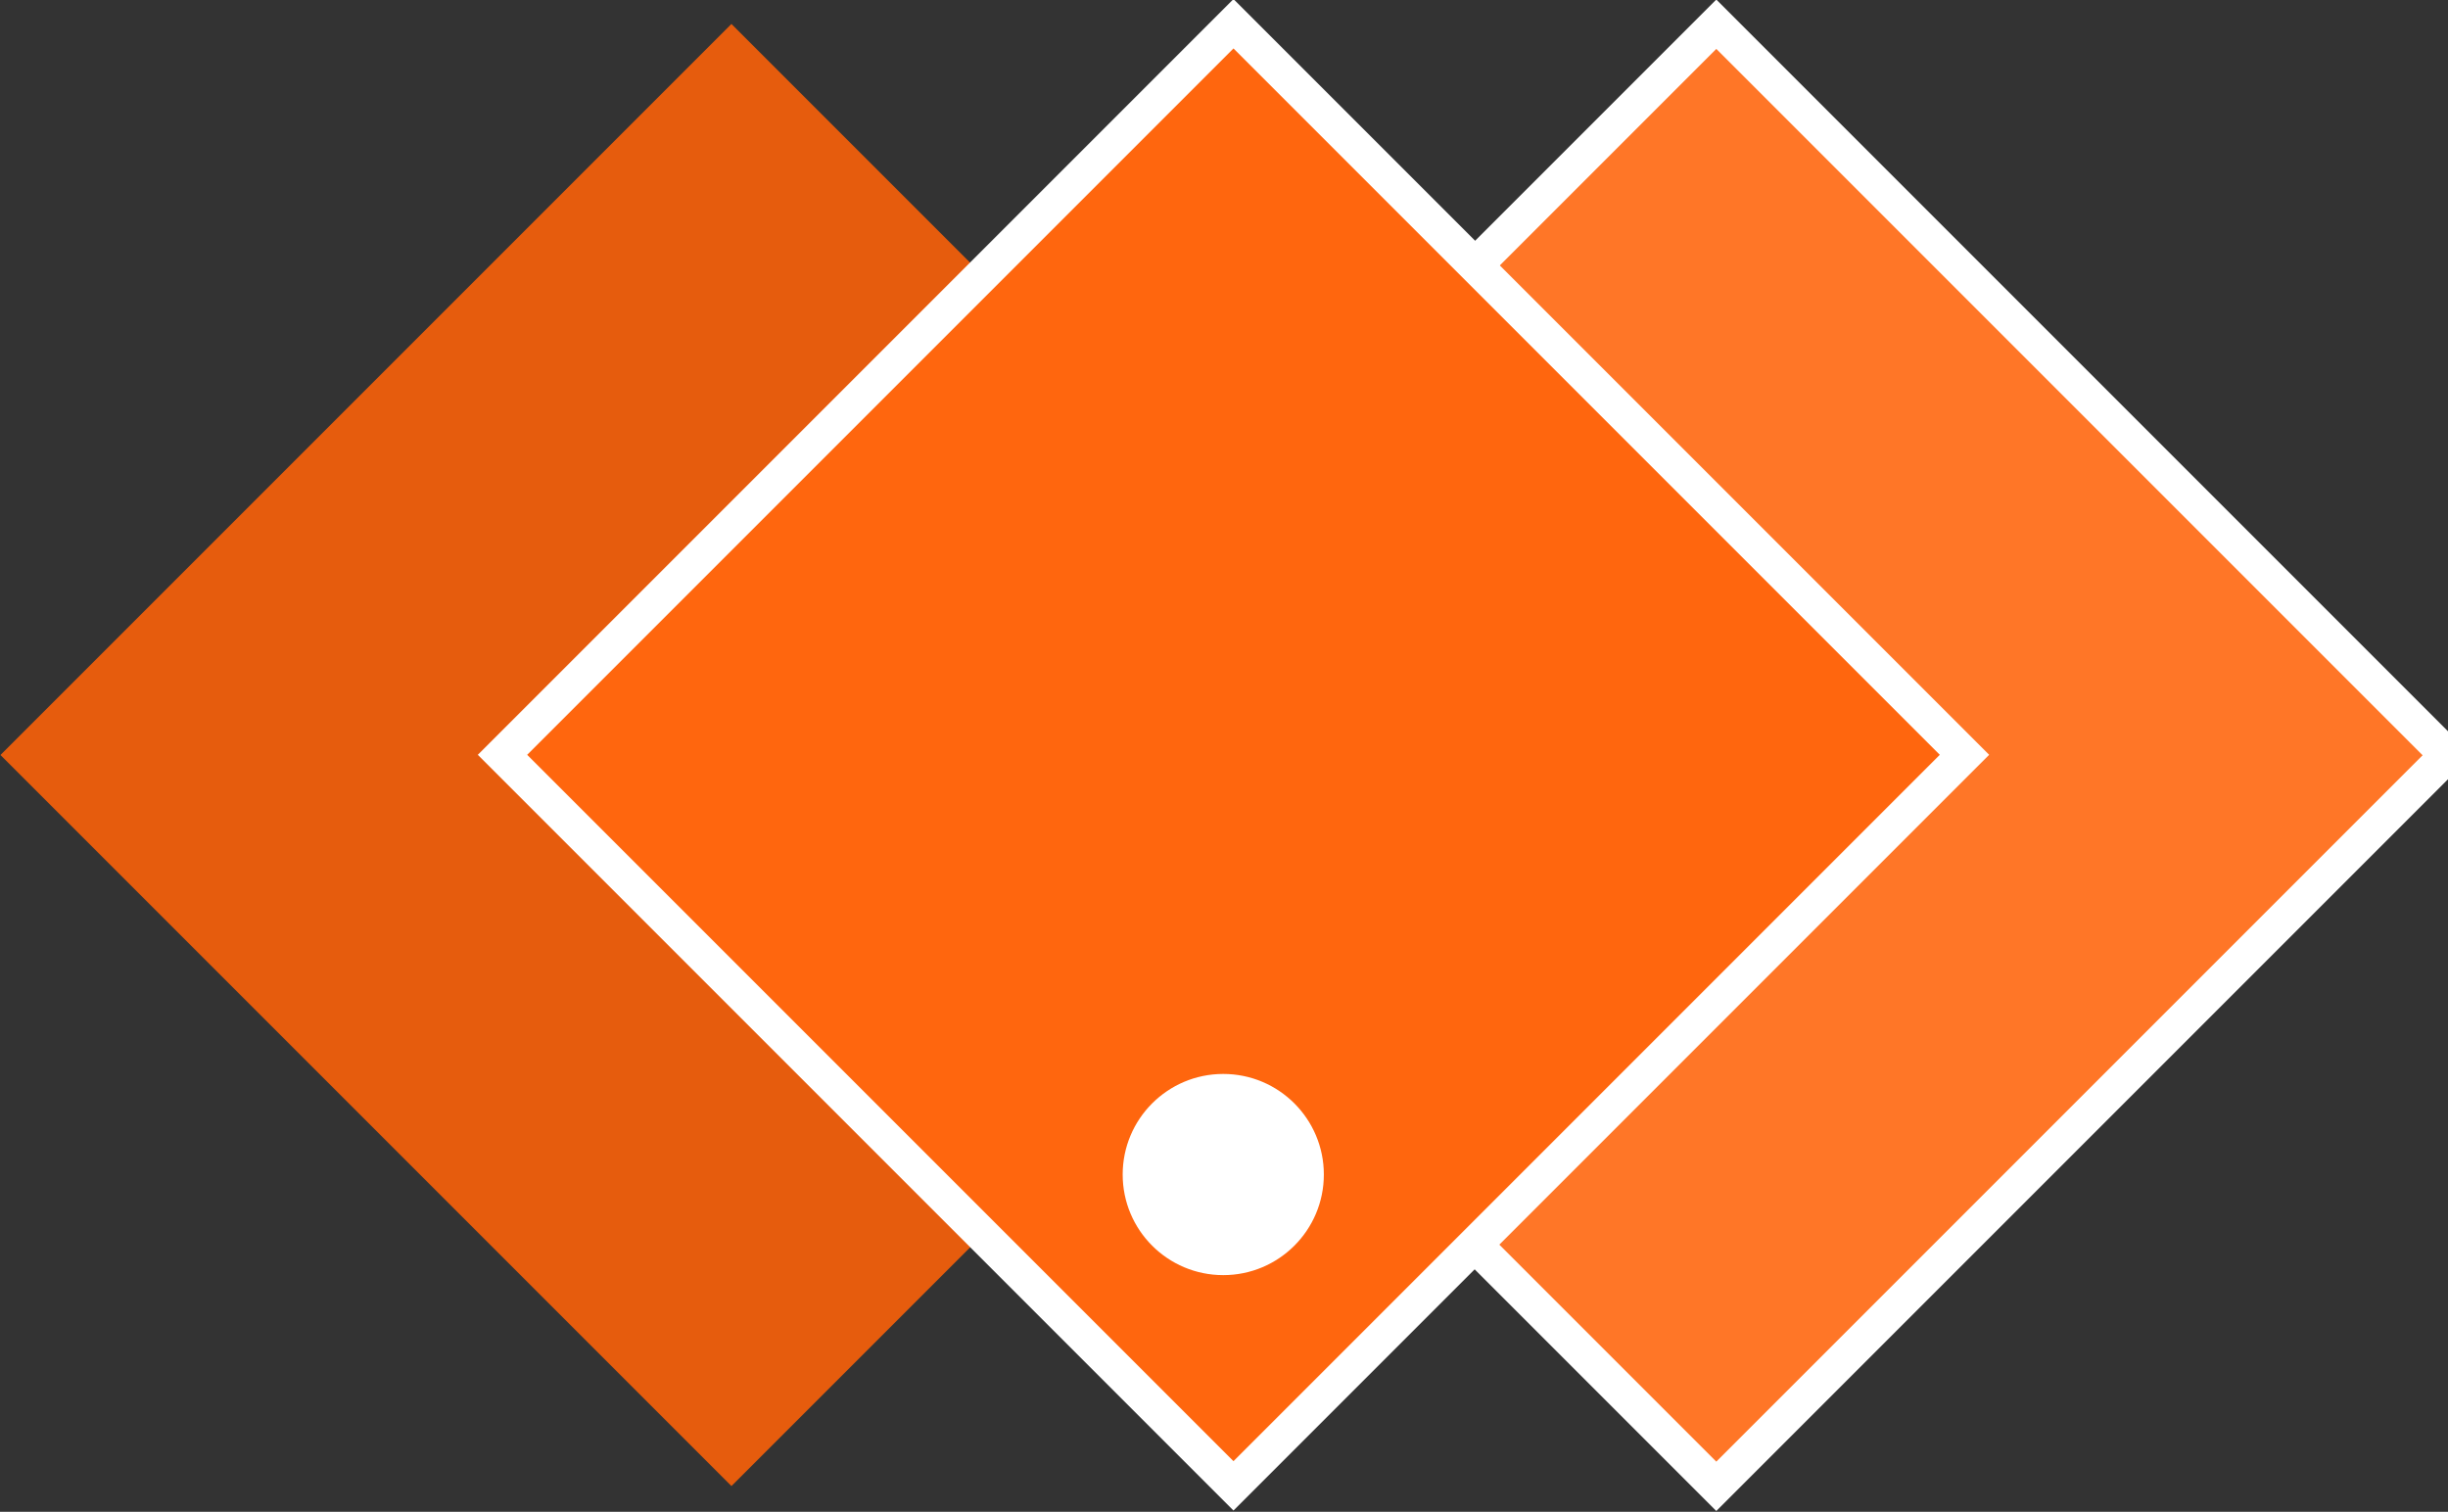
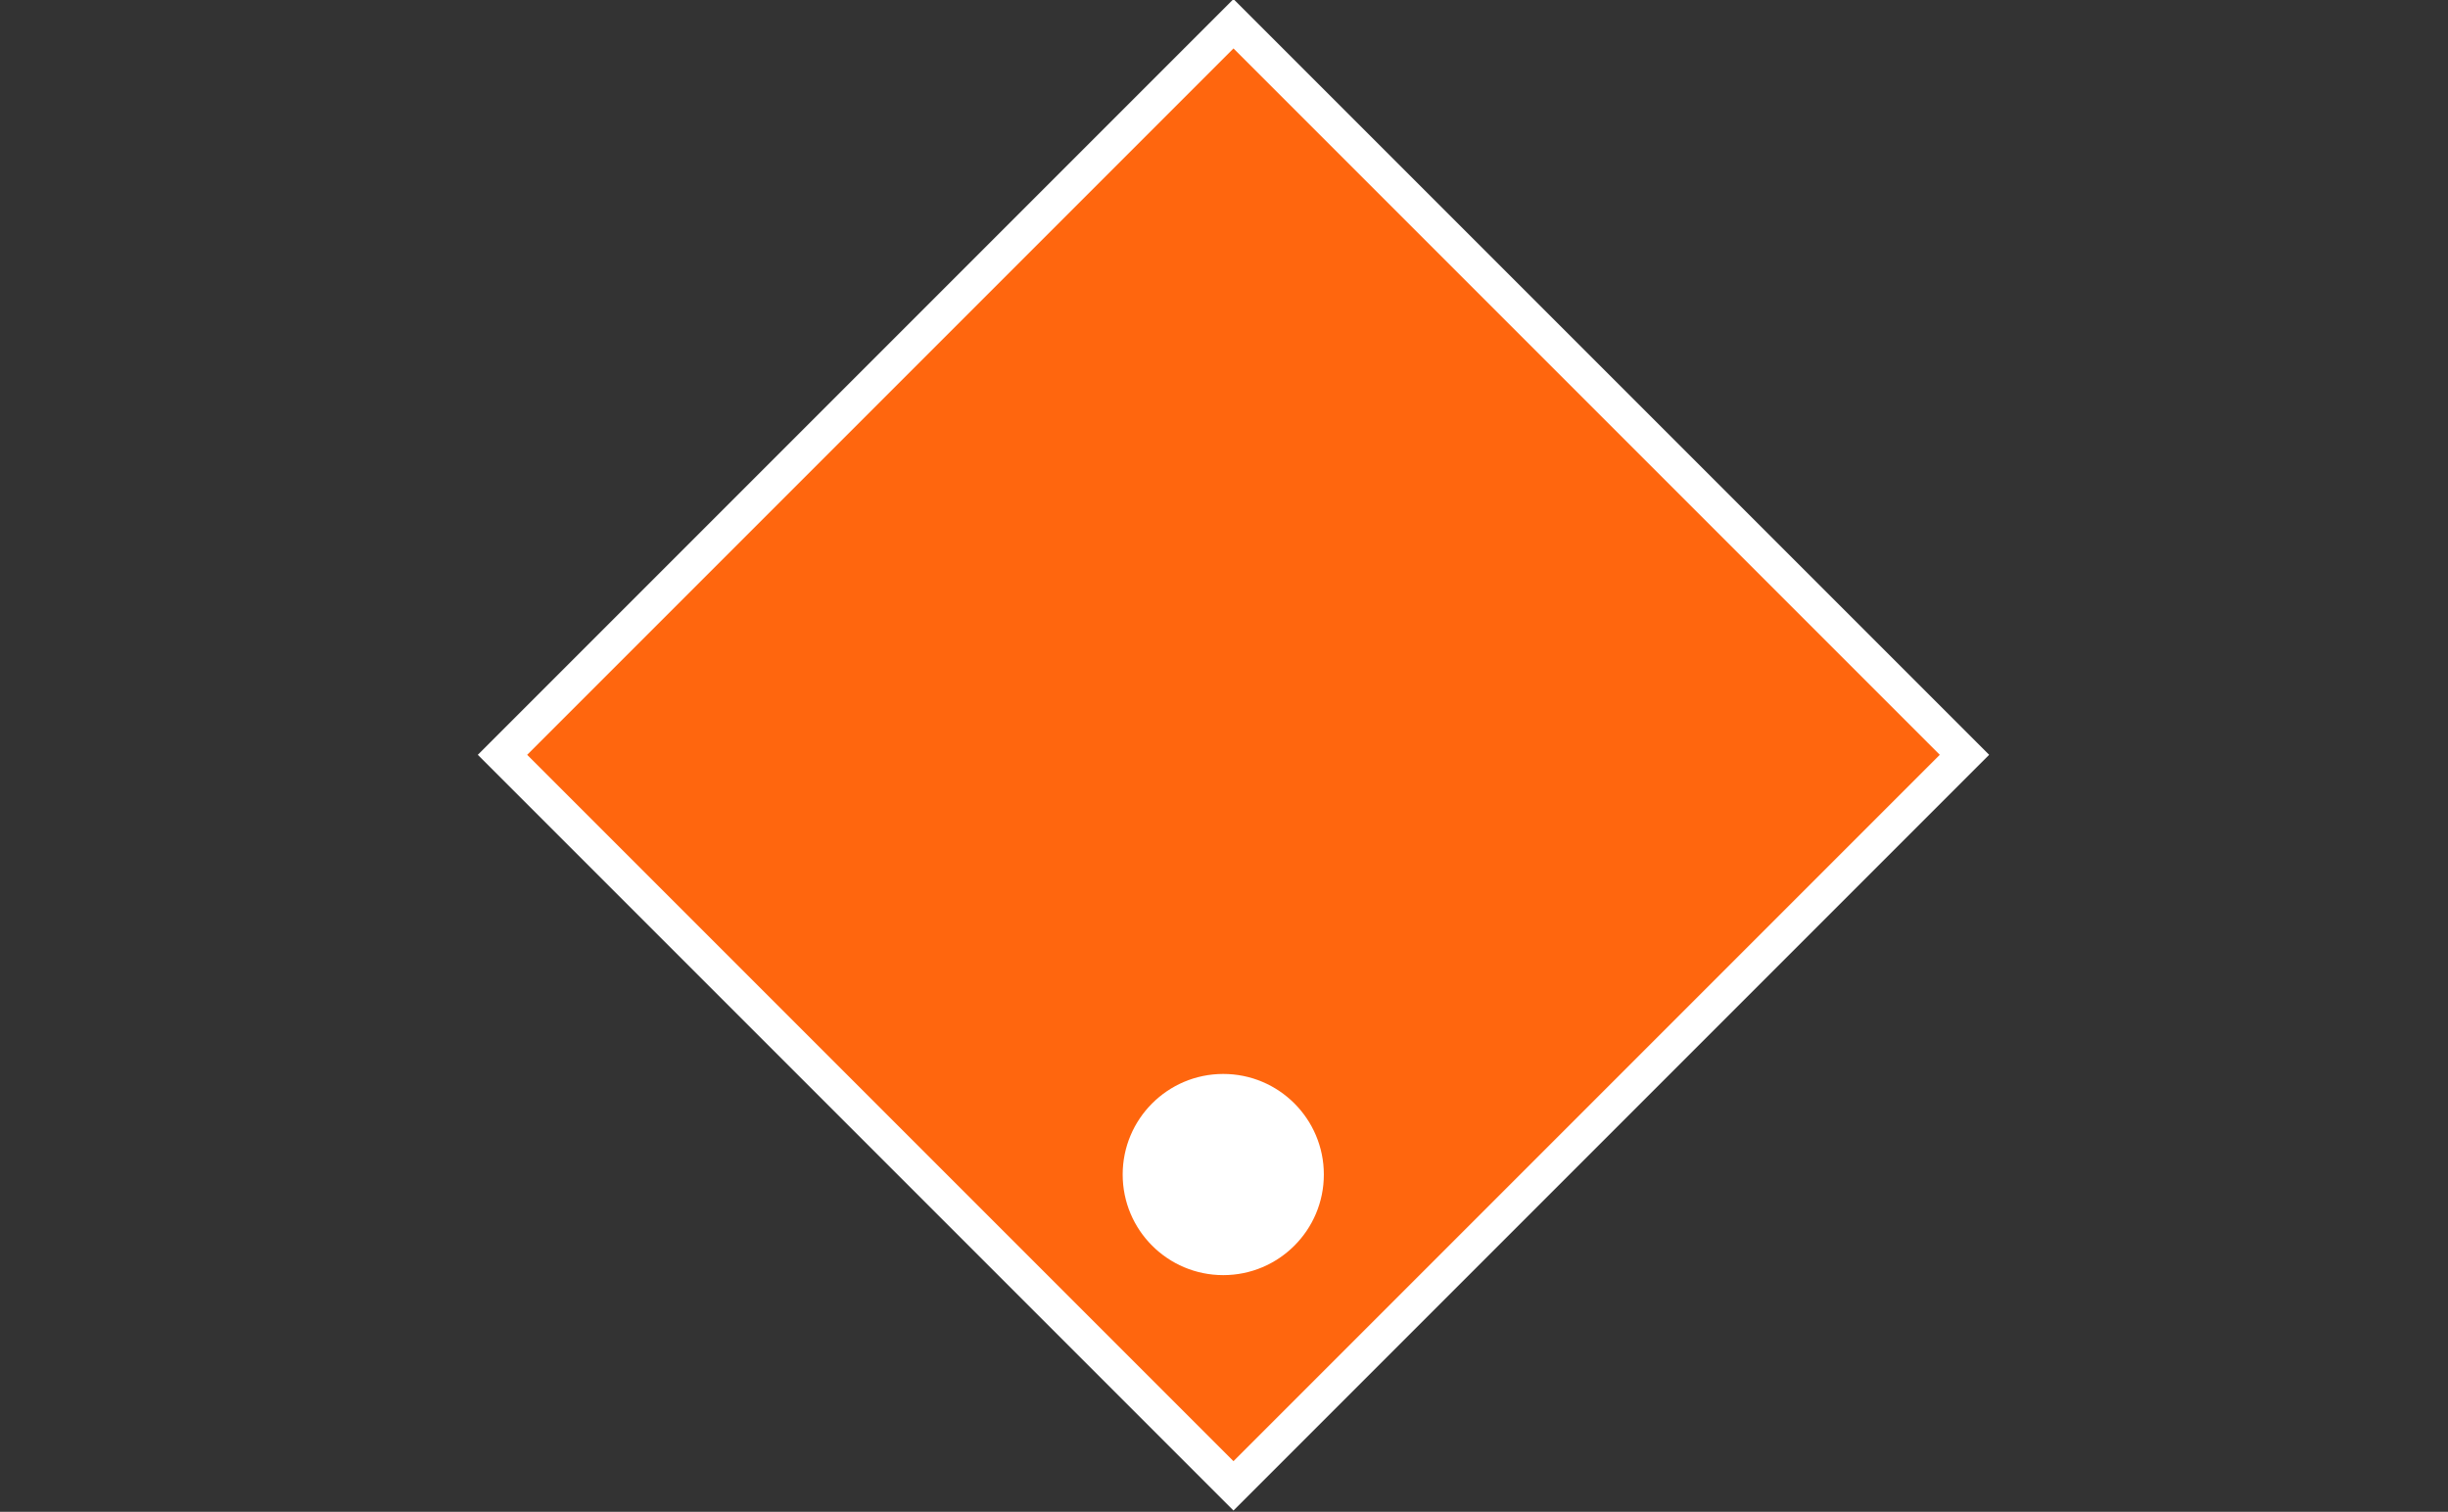
<svg xmlns="http://www.w3.org/2000/svg" version="1.1" x="0px" y="0px" width="165.5" height="102.2" viewBox="0 0 165.5 102.2" xml:space="preserve">
  <rect x="0" y="0" width="165.5" height="102.2" fill="#333333" stroke="none" />
-   <rect id="left" class="pcfd" x="14.5" y="16.1" fill="#E65C0D" width="69.9" height="69.9" transform="matrix(0.707,0.707,-0.707,0.707,50.581,-20.014)" />
-   <rect id="right" class="pcfl" x="81.1" y="16.1" fill="#FF7627" stroke="#FFFFFF" stroke-width="2.36px" stroke-miterlimit="10" width="69.9" height="69.9" transform="matrix(0.707,-0.707,0.707,0.707,-2.107,97.012)" />
  <rect id="center" class="pcf" x="48.4" y="16.1" transform="matrix(0.707 0.707 -0.707 0.707 60.555 -43.995)" fill="#FF660E" stroke="#FFFFFF" stroke-width="2.36px" stroke-miterlimit="10" width="69.9" height="69.9" />
  <circle fill="#FFFFFF" cx="82.7" cy="79.4" r="6.8" />
  <desc>Created with Snap</desc>
  <defs />
</svg>